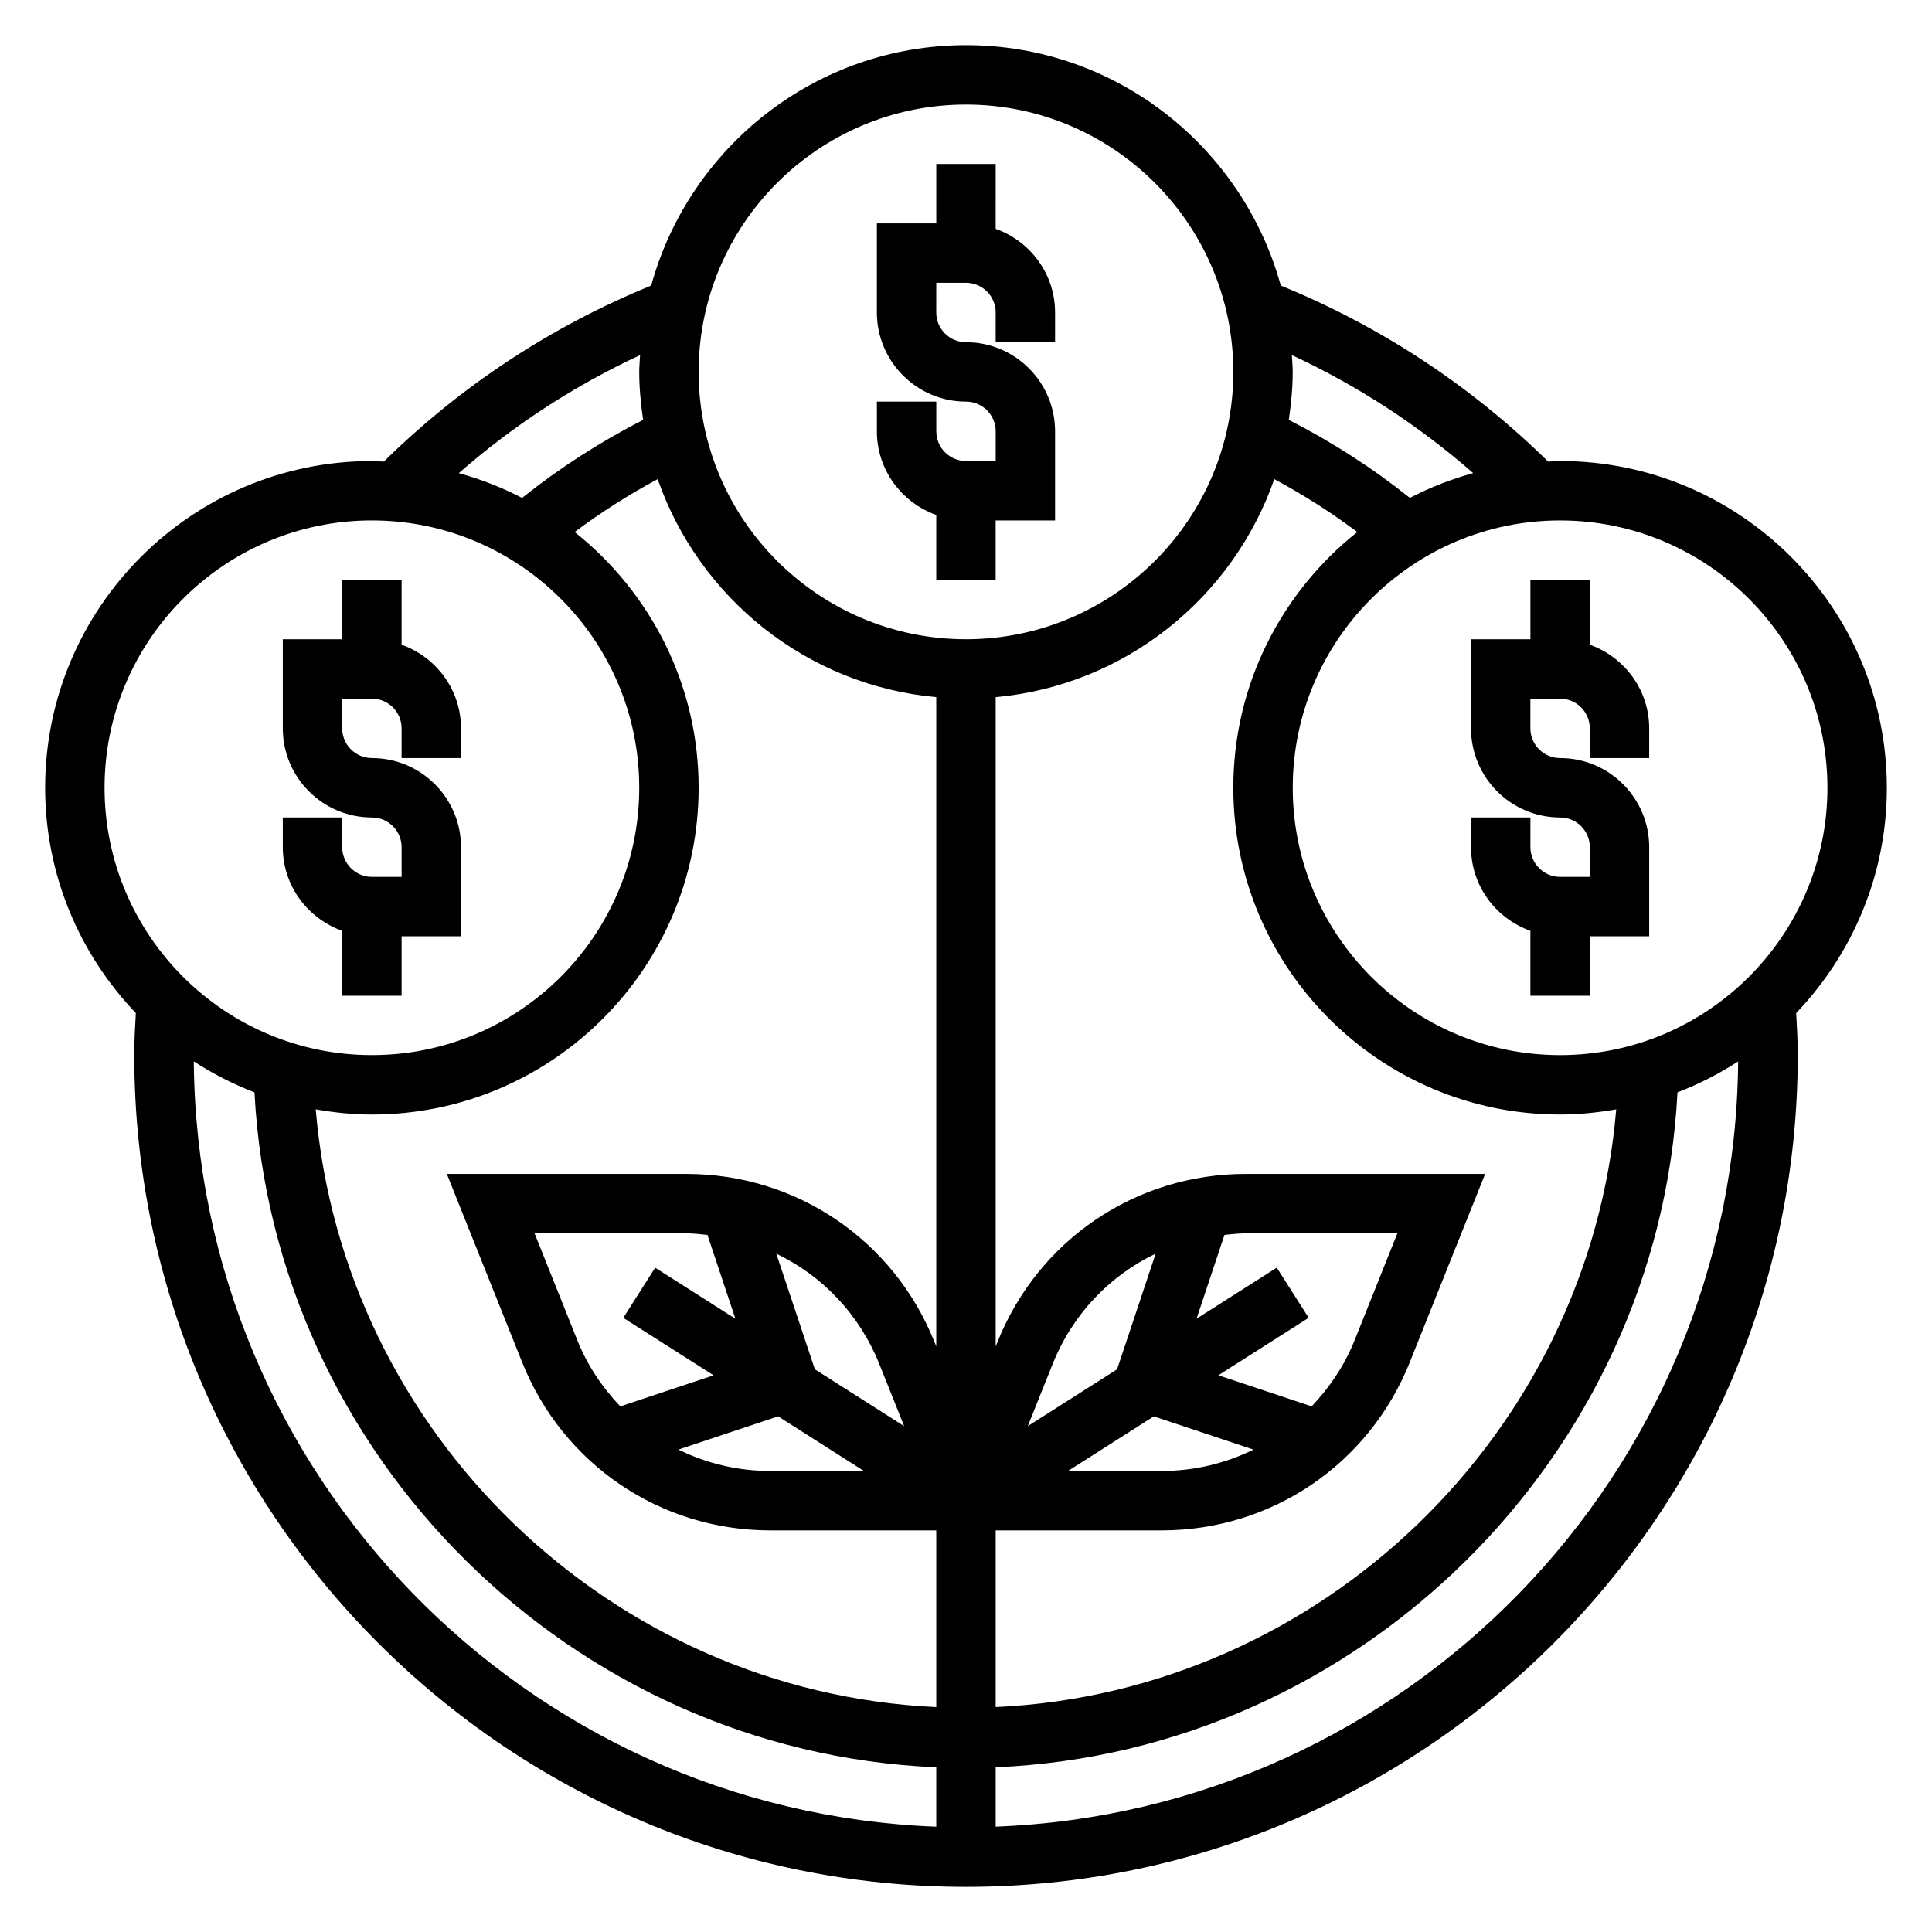
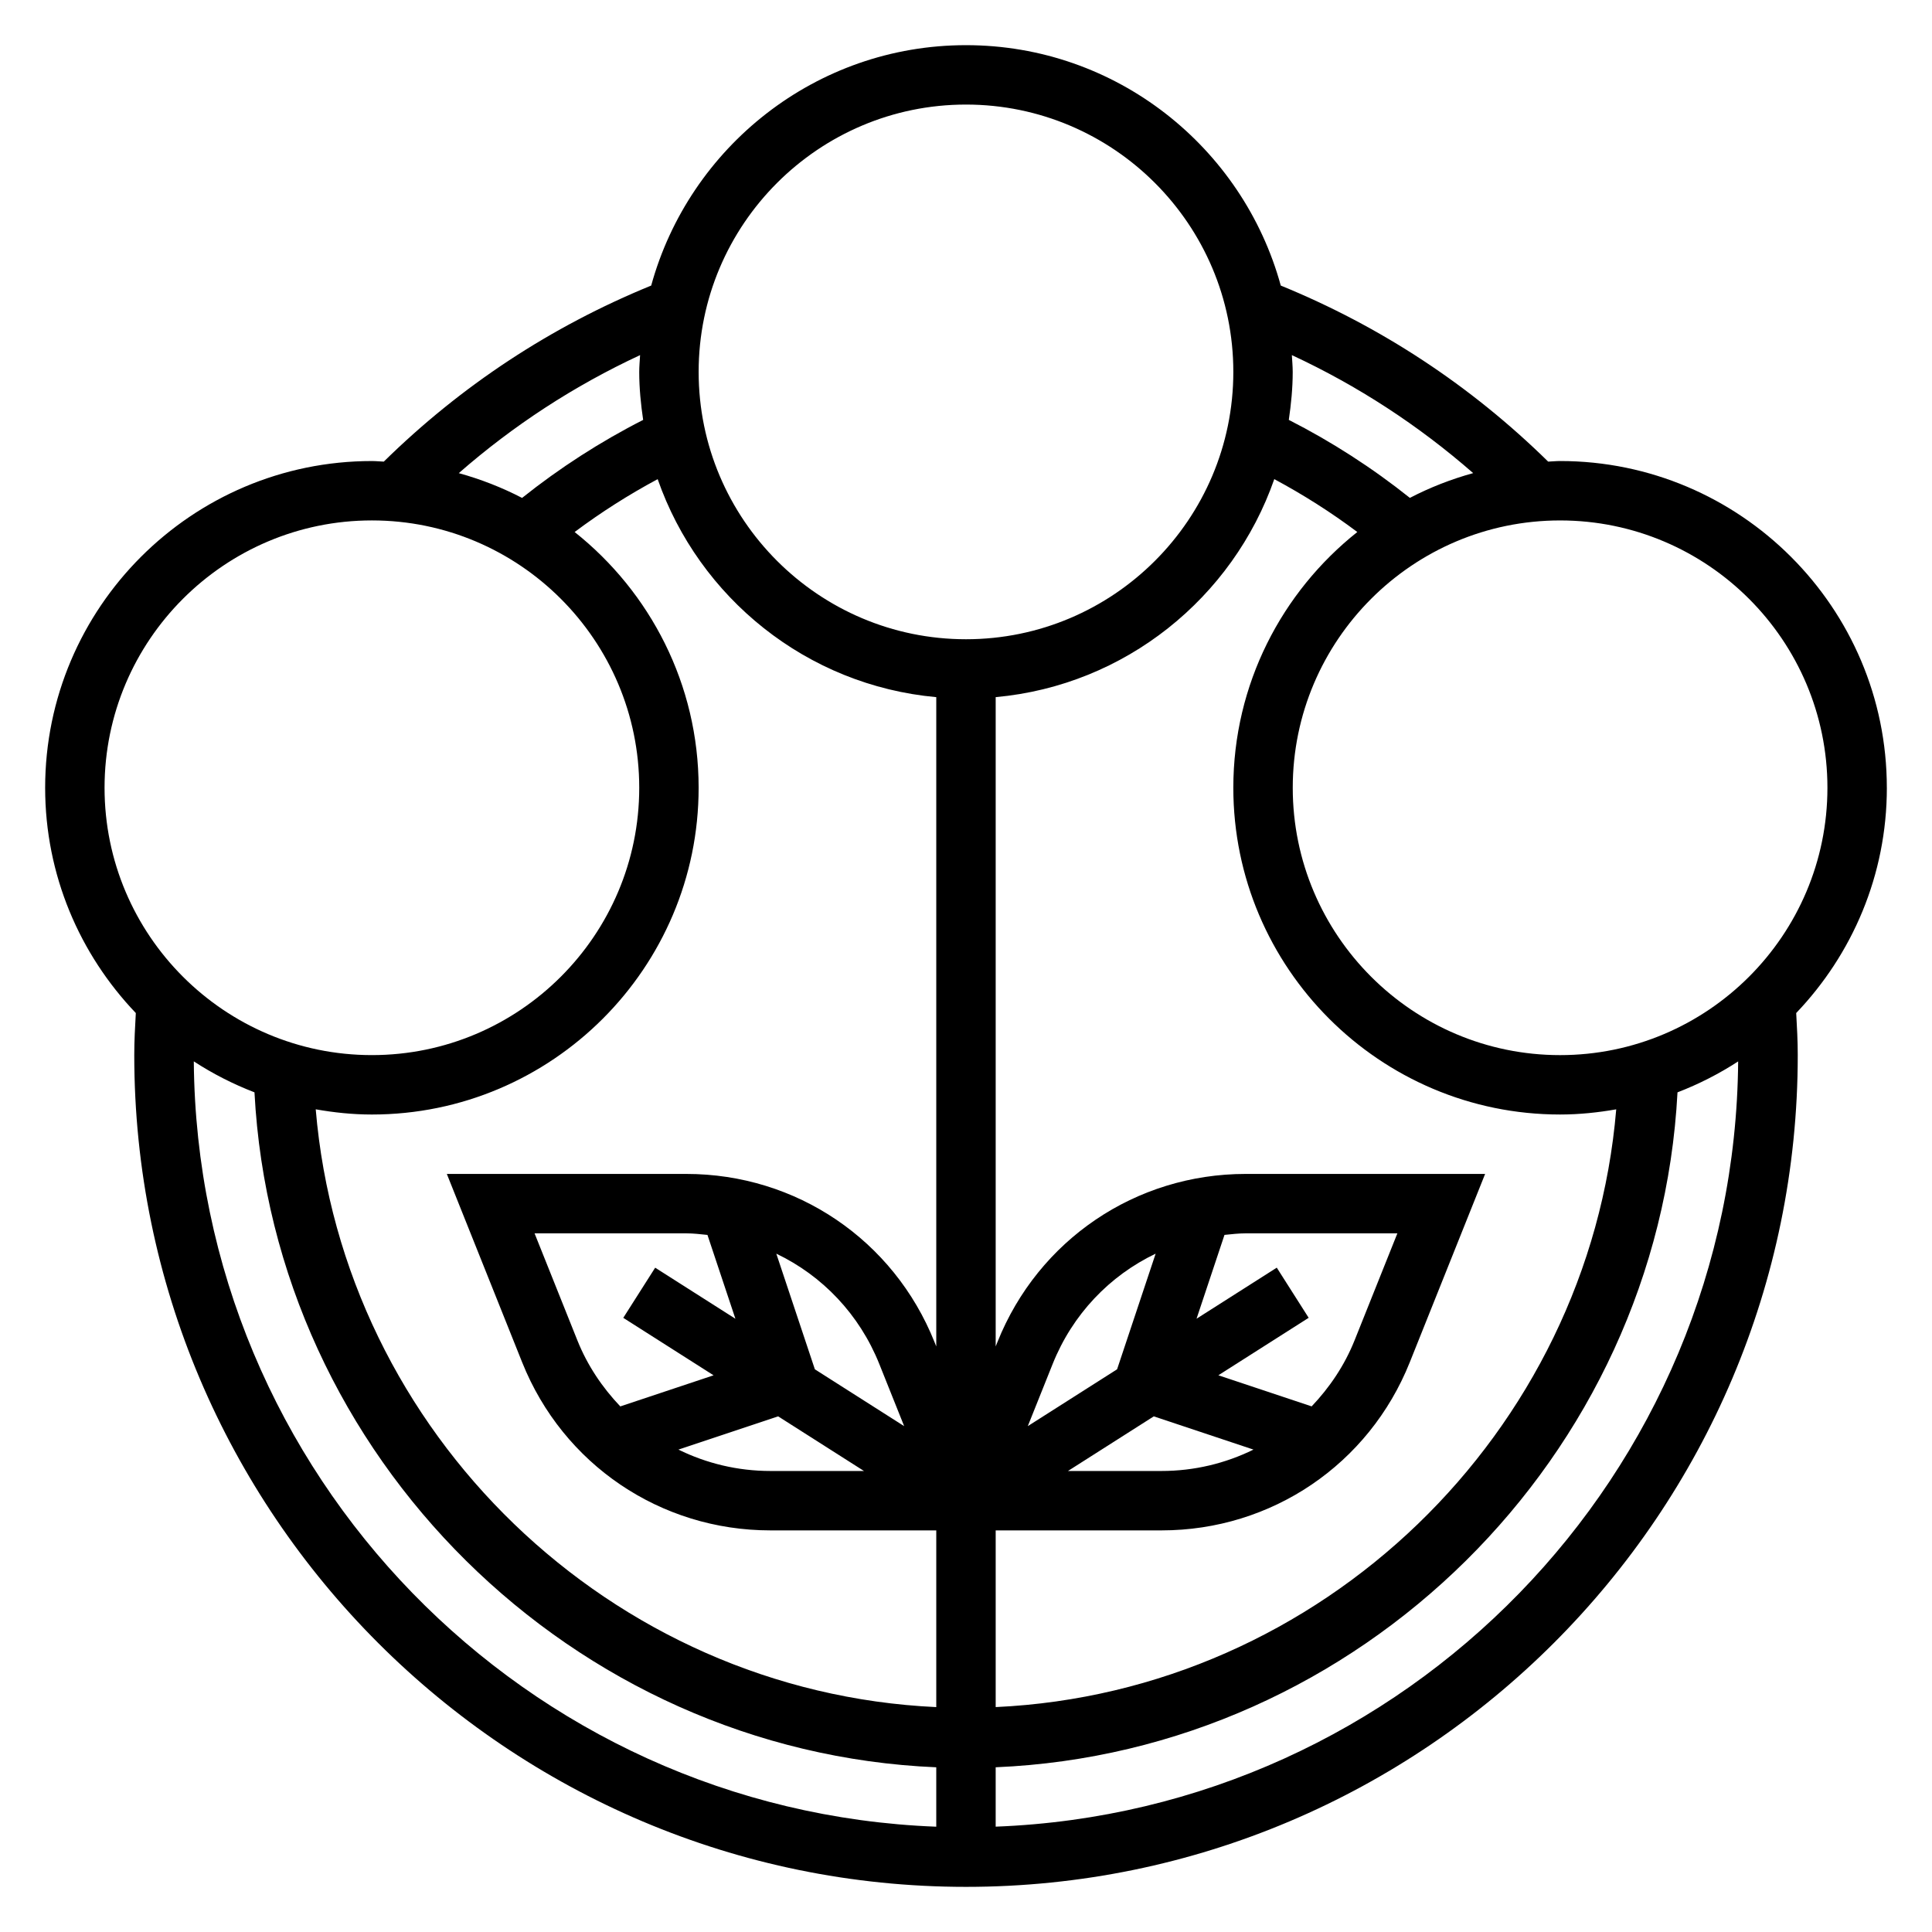
<svg xmlns="http://www.w3.org/2000/svg" fill="#000000" width="800px" height="800px" version="1.1" viewBox="144 144 512 512">
  <g>
-     <path d="m392.12 280.47v17.195h15.742v-15.742h15.742v-23.617c0-13.02-10.598-23.617-23.617-23.617-4.344 0-7.871-3.535-7.871-7.871l0.004-7.875h7.871c4.344 0 7.871 3.535 7.871 7.871v7.871h15.742v-7.871c0-10.25-6.606-18.91-15.742-22.168l0.004-17.191h-15.742v15.742h-15.742v23.617c0 13.02 10.598 23.617 23.617 23.617 4.344 0 7.871 3.535 7.871 7.871v7.871h-7.871c-4.344 0-7.871-3.535-7.871-7.871v-7.871h-15.742v7.871c-0.008 10.25 6.598 18.91 15.734 22.168z" />
-     <path d="m549.57 390.68v17.191h15.742v-15.742h15.742v-23.617c0-13.02-10.598-23.617-23.617-23.617-4.344 0-7.871-3.535-7.871-7.871v-7.871h7.871c4.344 0 7.871 3.535 7.871 7.871v7.871h15.742v-7.871c0-10.25-6.606-18.91-15.742-22.168l0.008-17.191h-15.742v15.742h-15.742v23.617c0 13.02 10.598 23.617 23.617 23.617 4.344 0 7.871 3.535 7.871 7.871v7.871h-7.871c-4.344 0-7.871-3.535-7.871-7.871v-7.871h-15.742v7.871c-0.008 10.25 6.594 18.906 15.734 22.168z" />
    <path d="m644.03 352.77c0-47.742-38.848-86.594-86.594-86.594-1.062 0-2.102 0.117-3.156 0.156-20.508-20.137-44.312-35.801-70.863-46.656-10.066-36.656-43.602-63.707-83.418-63.707s-73.352 27.047-83.426 63.707c-26.551 10.855-50.355 26.52-70.863 46.656-1.051-0.035-2.09-0.152-3.152-0.152-47.746 0-86.594 38.848-86.594 86.59 0 23.145 9.18 44.145 24.027 59.695-0.207 3.707-0.41 7.406-0.41 11.152 0 121.54 98.879 220.42 220.42 220.42 121.54 0 220.42-98.879 220.42-220.42 0-3.746-0.203-7.445-0.41-11.156 14.844-15.543 24.023-36.547 24.023-59.691zm-15.742 0c0 39.062-31.781 70.848-70.848 70.848-39.07 0-70.848-31.789-70.848-70.848 0-39.062 31.781-70.848 70.848-70.848s70.848 31.789 70.848 70.848zm-268.34 154.11-10.219-30.645c12.188 5.824 22.035 16.082 27.301 29.254l6.582 16.453zm-28.465-35.613 7.406 22.215-21.262-13.531-8.453 13.289 23.93 15.23-24.719 8.242c-4.746-4.992-8.707-10.824-11.383-17.523l-11.336-28.34h40.203c1.906 0 3.754 0.227 5.613 0.418zm18.734 48.082 22.742 14.477h-24.797c-8.676 0-16.957-2.023-24.371-5.668zm99.551 0 26.418 8.809c-7.406 3.644-15.688 5.668-24.363 5.668h-24.797zm41.832-2.644-24.719-8.242 23.93-15.23-8.453-13.289-21.262 13.531 7.406-22.215c1.859-0.184 3.707-0.41 5.613-0.41h40.203l-11.336 28.34c-2.676 6.691-6.637 12.523-11.383 17.516zm-51.562-9.824-23.664 15.059 6.582-16.453c5.266-13.18 15.113-23.426 27.301-29.254zm-47.918-6.062-0.473-1.172c-10.82-27.059-36.633-44.543-65.777-44.543h-63.457l19.965 49.926c10.832 27.055 36.645 44.539 65.785 44.539h43.957v46.832c-86.262-3.992-157.25-72.59-164.45-158.42 4.84 0.852 9.793 1.379 14.879 1.379 47.742 0 86.594-38.848 86.594-86.594 0-27.441-12.871-51.898-32.859-67.777 6.984-5.227 14.344-9.902 22.004-14.012 10.965 31.434 39.5 54.664 73.832 57.773zm15.746 48.75h43.957c29.141 0 54.953-17.484 65.777-44.539l19.973-49.926h-63.457c-29.141 0-54.953 17.484-65.777 44.539l-0.473 1.176v-172.07c34.328-3.109 62.859-26.34 73.832-57.773 7.66 4.109 15.02 8.777 22.004 14.012-19.988 15.879-32.859 40.336-32.859 67.777 0 47.742 38.848 86.594 86.594 86.594 5.086 0 10.035-0.527 14.879-1.371-7.199 85.828-78.188 154.43-164.45 158.41zm126.54-280.19c-5.863 1.621-11.477 3.809-16.773 6.566-9.996-7.973-20.742-14.895-32.086-20.672 0.609-4.16 1.035-8.387 1.035-12.715 0-1.504-0.148-2.961-0.227-4.449 17.469 8.117 33.543 18.594 48.051 31.27zm-134.41-97.668c39.07 0 70.848 31.789 70.848 70.848 0 39.062-31.781 70.848-70.848 70.848-39.07 0-70.848-31.789-70.848-70.848-0.004-39.062 31.777-70.848 70.848-70.848zm-86.367 66.398c-0.078 1.488-0.227 2.945-0.227 4.449 0 4.328 0.426 8.559 1.039 12.723-11.344 5.777-22.09 12.699-32.086 20.672-5.297-2.754-10.91-4.945-16.773-6.566 14.508-12.684 30.582-23.16 48.047-31.277zm-71.074 43.809c39.07 0 70.848 31.789 70.848 70.848 0 39.062-31.781 70.848-70.848 70.848-39.07 0-70.848-31.789-70.848-70.848s31.777-70.848 70.848-70.848zm-47.191 143.36c5.023 3.273 10.406 6.016 16.074 8.203 5.051 96.602 84.277 174.8 180.68 178.87v15.742c-108.67-4.141-195.88-93.355-196.76-202.81zm212.5 202.81v-15.742c96.41-4.062 175.63-82.262 180.69-178.86 5.668-2.188 11.051-4.93 16.074-8.203-0.883 109.45-88.09 198.66-196.76 202.8z" />
-     <path d="m234.69 390.68v17.191h15.742v-15.742h15.742v-23.617c0-13.02-10.598-23.617-23.617-23.617-4.344 0-7.871-3.535-7.871-7.871v-7.871h7.871c4.344 0 7.871 3.535 7.871 7.871v7.871h15.742v-7.871c0-10.25-6.606-18.91-15.742-22.168l0.004-17.191h-15.742v15.742h-15.746v23.617c0 13.02 10.598 23.617 23.617 23.617 4.344 0 7.871 3.535 7.871 7.871v7.871h-7.871c-4.344 0-7.871-3.535-7.871-7.871v-7.871l-15.746-0.004v7.871c0 10.254 6.606 18.91 15.746 22.172z" />
  </g>
</svg>